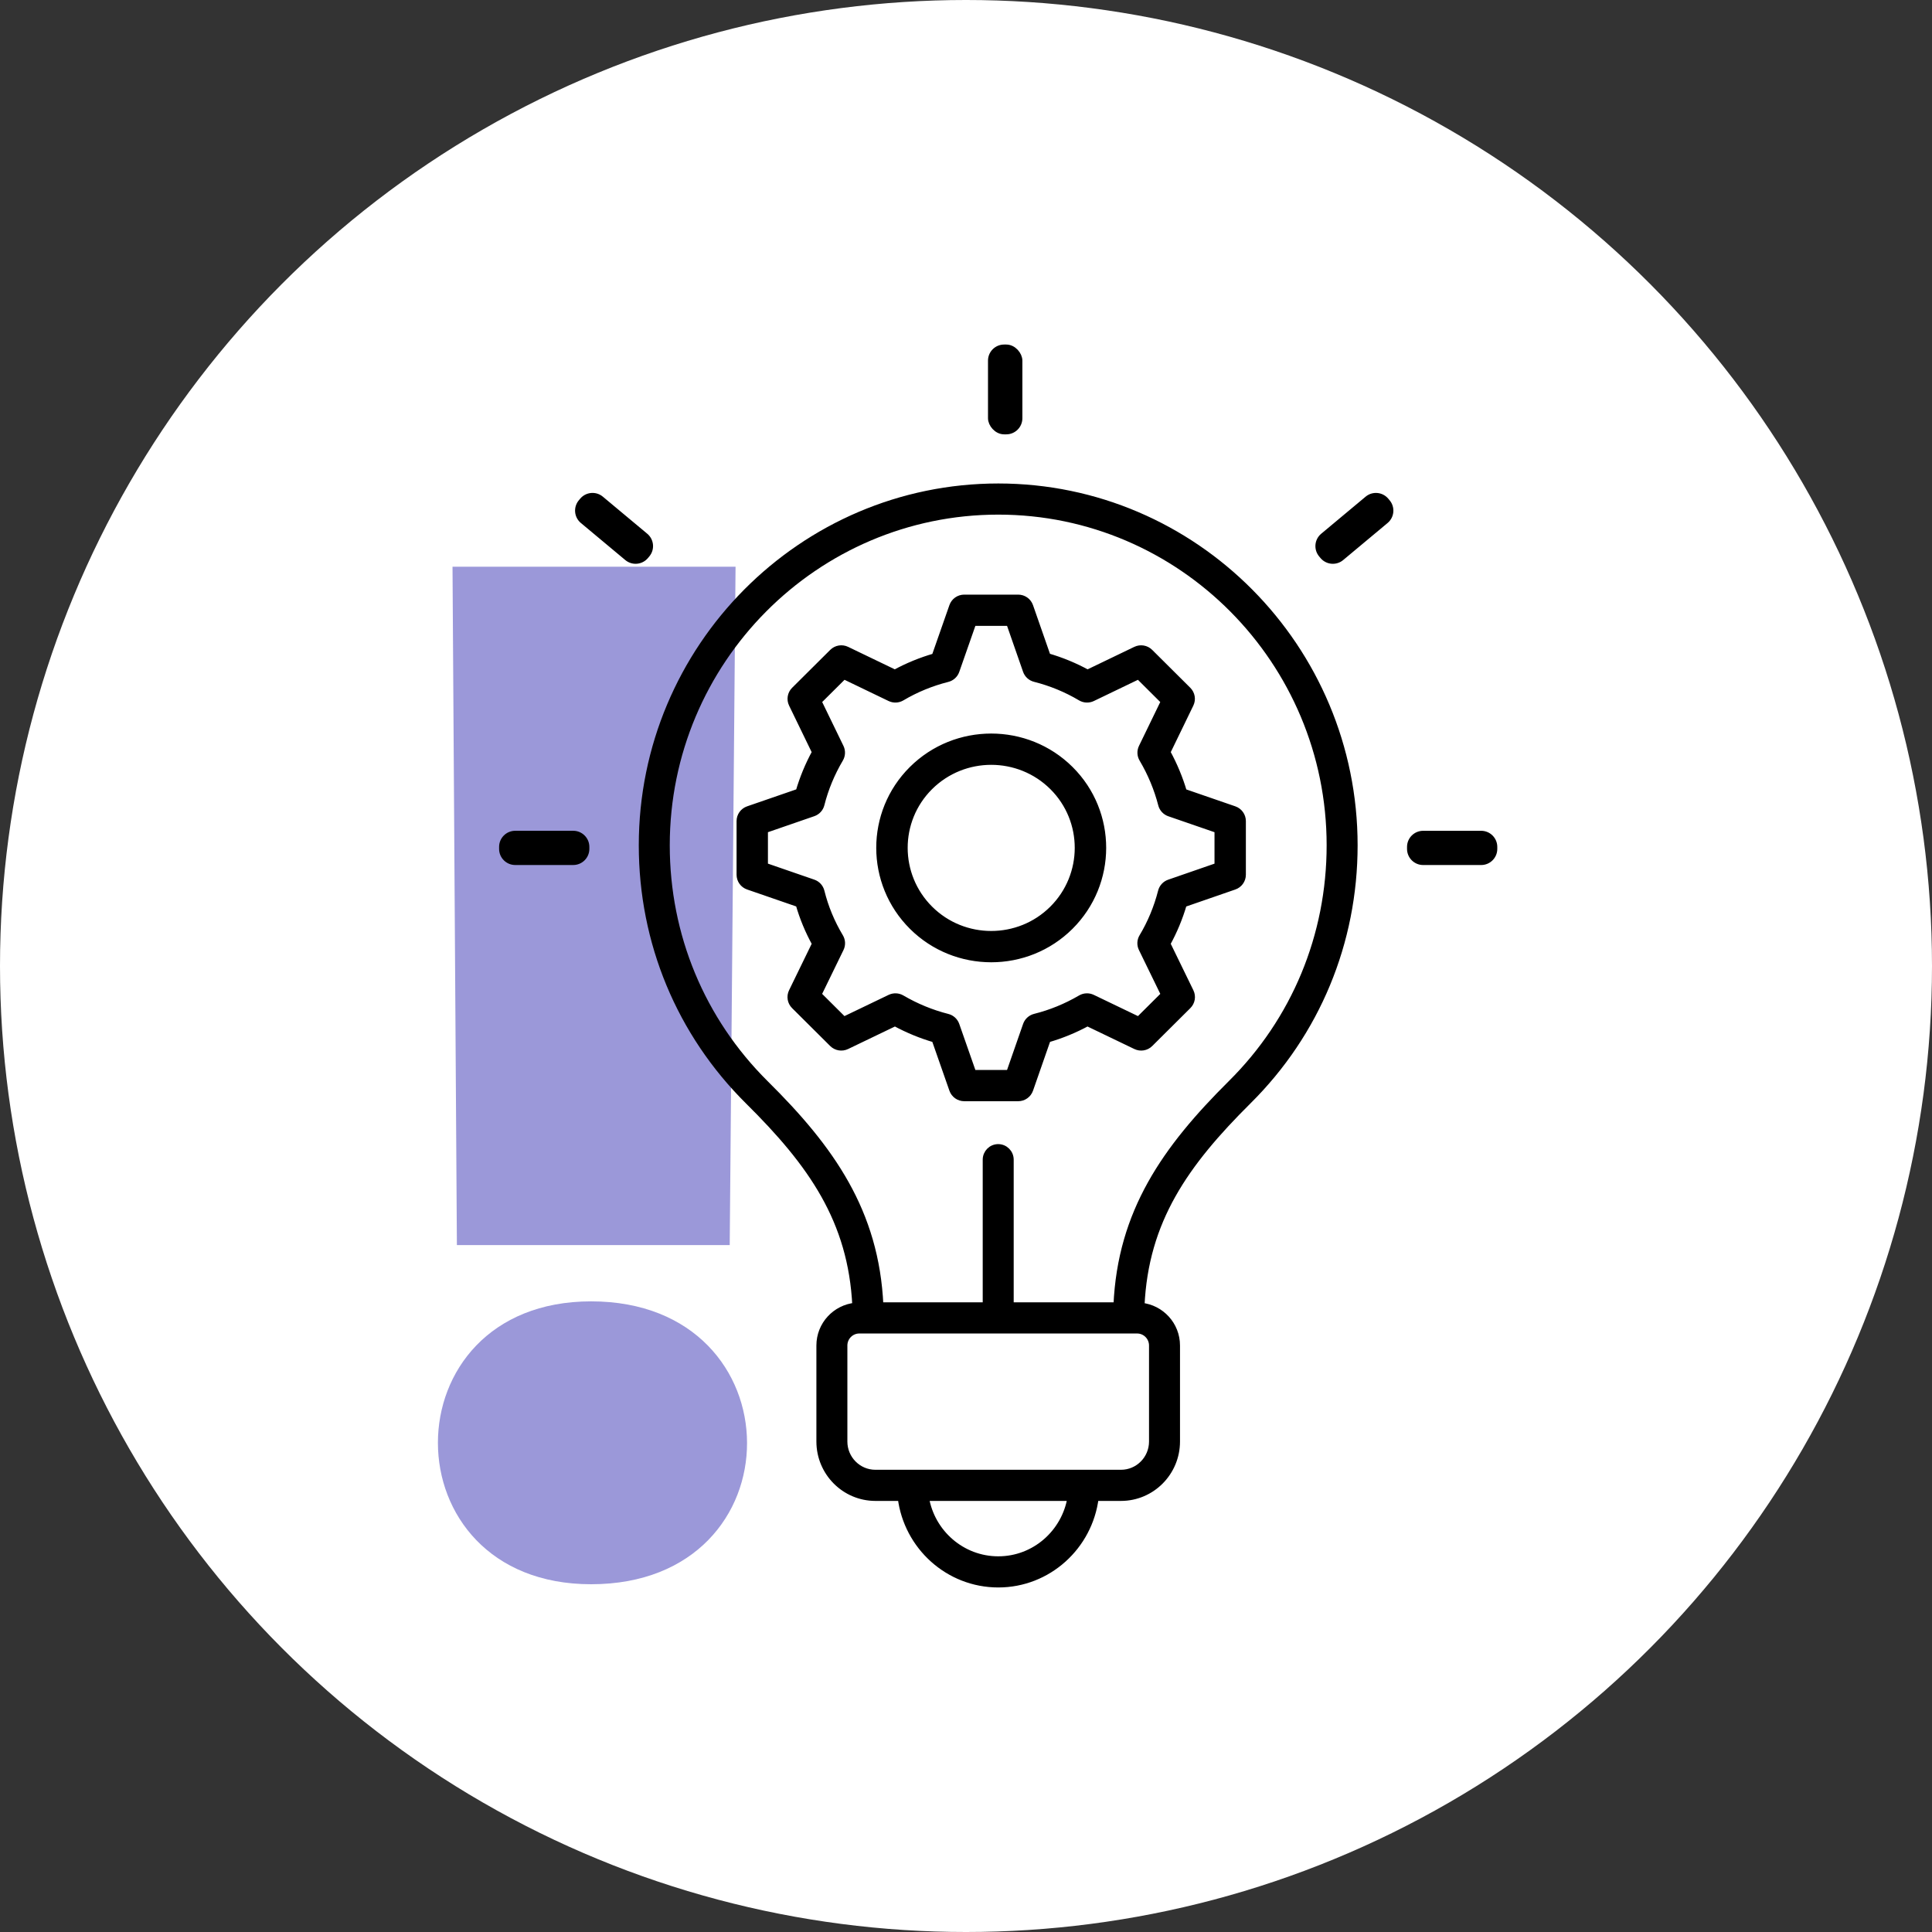
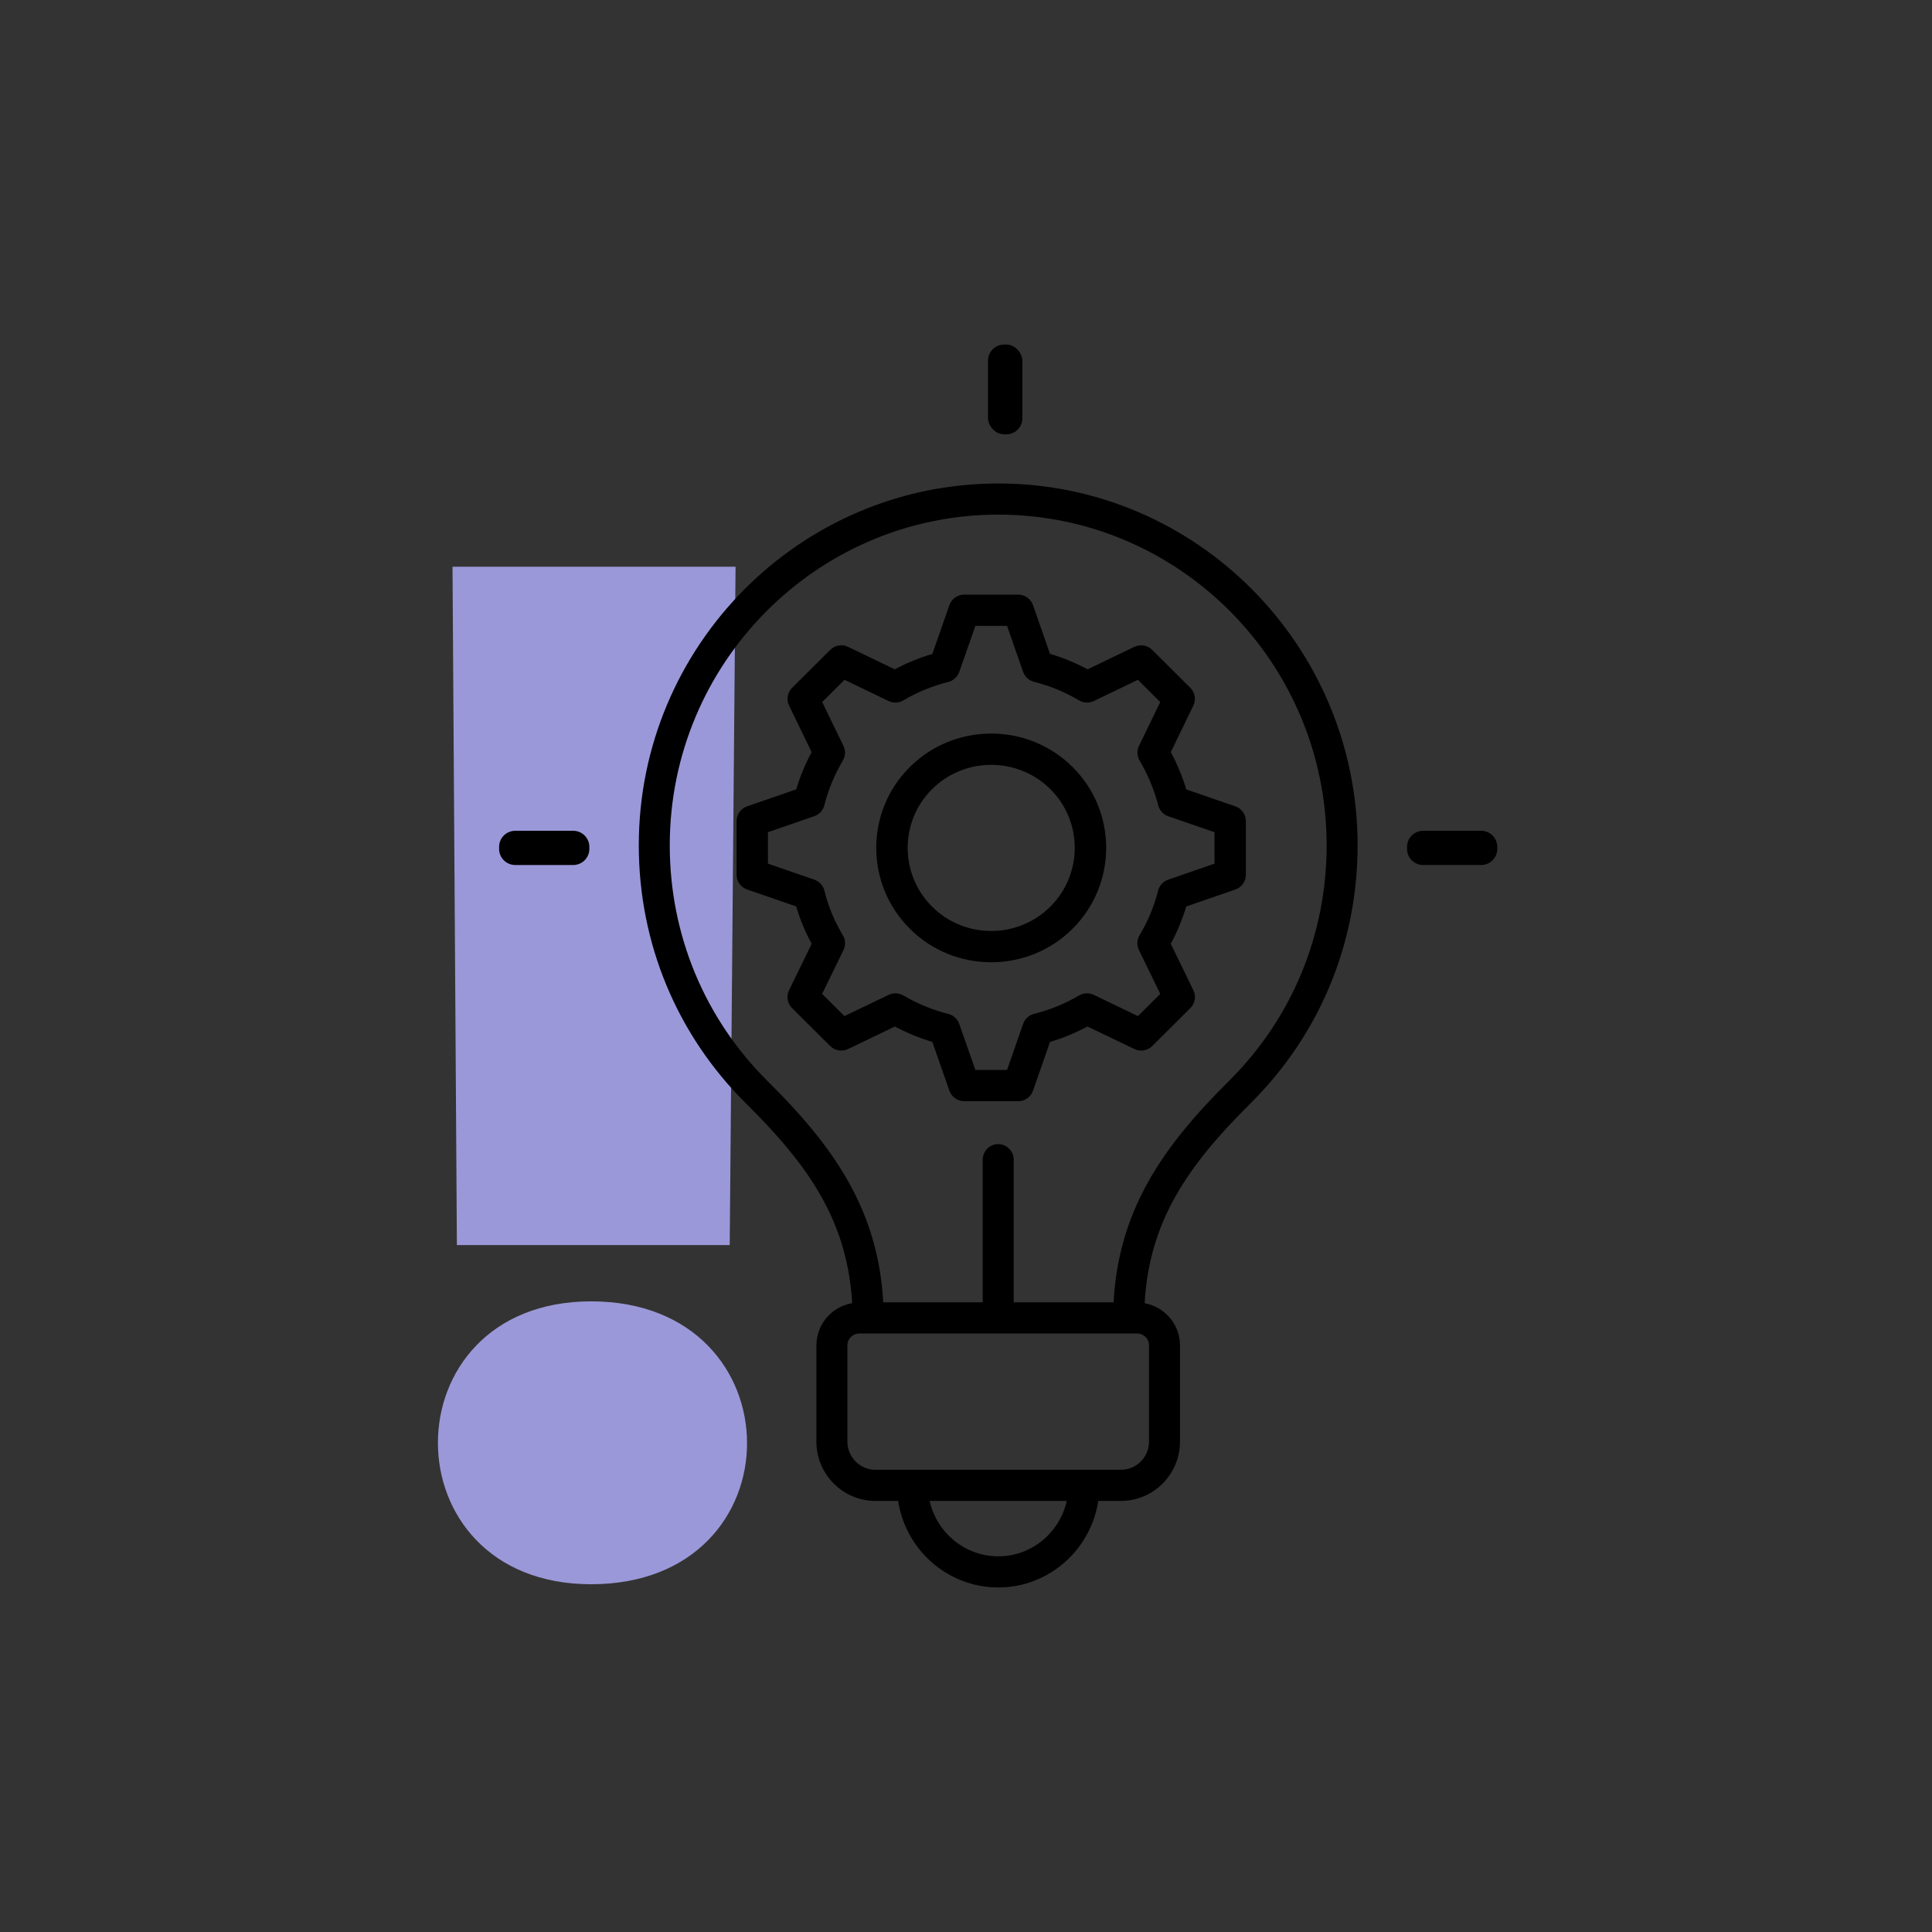
<svg xmlns="http://www.w3.org/2000/svg" width="150px" height="150px" viewBox="0 0 150 150" version="1.1">
  <rect x="0" y="0" width="150" height="150" fill="#333333" stroke="none" />
  <title>Careers 2</title>
  <g id="Final" stroke="none" stroke-width="1" fill="none" fill-rule="evenodd">
    <g id="Artboard" transform="translate(-214, -1718)">
      <g id="Careers-2" transform="translate(214, 1718)">
        <g id="Group-39">
-           <circle id="Oval-Copy-5" fill="#FFFFFF" cx="75" cy="75" r="75" />
          <g id="Group-23-Copy" transform="translate(34, 27)">
            <path d="M22.655,69.667 L23.108,17 L1.133,17 L1.473,69.667 L22.655,69.667 Z M11.894,96 C28.092,96 27.979,74.037 11.894,74.037 C-3.965,74.037 -3.965,96 11.894,96 Z" id="!" fill="#9B98D9" fill-rule="nonzero" />
            <g id="Group-13" transform="translate(5, 0)" fill="#000000" stroke="#000000" stroke-width="0.5">
              <g id="innovation-(1)" transform="translate(10.845, 10.787)" fill-rule="nonzero">
                <path d="M27.664,0 C42.908,0 55.31,12.489 55.31,27.841 C55.31,35.374 52.385,42.424 47.074,47.693 C42.18,52.554 39.064,56.97 38.764,63.61 C40.308,63.776 41.52,65.079 41.52,66.678 L41.52,66.678 L41.52,74.133 C41.52,76.538 39.577,78.494 37.189,78.494 L37.189,78.494 L35.206,78.494 C34.736,82.276 31.536,85.213 27.662,85.213 C23.782,85.213 20.575,82.276 20.104,78.494 L20.104,78.494 L18.12,78.494 C15.733,78.494 13.79,76.538 13.79,74.134 L13.79,74.134 L13.79,66.678 C13.79,65.068 15.019,63.756 16.58,63.607 C16.262,56.959 13.145,52.553 8.255,47.712 C2.931,42.431 0,35.373 0,27.841 C0,12.49 12.41,0 27.664,0 Z M33.282,78.494 L22.029,78.494 C22.485,81.214 24.834,83.295 27.663,83.295 C30.484,83.295 32.827,81.214 33.282,78.494 L33.282,78.494 Z M18.678,65.496 L16.87,65.495 C16.222,65.495 15.695,66.026 15.695,66.678 L15.695,66.678 L15.695,74.133 C15.695,75.48 16.783,76.576 18.12,76.576 L18.12,76.576 L37.19,76.576 C38.527,76.576 39.615,75.48 39.615,74.133 L39.615,74.133 L39.615,66.678 C39.615,66.026 39.088,65.495 38.441,65.495 L38.441,65.495 L38.415,65.496 C38.4,65.496 38.382,65.496 38.362,65.496 L36.787,65.497 C36.722,65.497 36.655,65.497 36.587,65.497 L24.195,65.497 C24.084,65.497 23.973,65.497 23.862,65.497 L18.91,65.496 C18.832,65.496 18.754,65.496 18.678,65.496 Z M27.664,1.918 C13.46,1.918 1.905,13.547 1.905,27.841 C1.905,34.855 4.634,41.427 9.591,46.345 C14.685,51.388 18.161,56.291 18.492,63.577 L18.492,63.577 L26.703,63.577 L26.703,52.251 C26.703,51.721 27.129,51.292 27.655,51.292 C28.181,51.292 28.608,51.721 28.608,52.251 L28.608,52.251 L28.608,63.577 L36.853,63.577 C37.168,56.302 40.64,51.389 45.737,46.327 C50.682,41.421 53.405,34.856 53.405,27.841 C53.405,13.547 41.858,1.918 27.664,1.918 Z M29.207,8.629 C29.619,8.629 29.986,8.889 30.121,9.277 L30.121,9.277 L31.482,13.178 C32.567,13.492 33.609,13.922 34.591,14.46 L34.591,14.46 L38.329,12.661 C38.701,12.482 39.145,12.557 39.435,12.847 L39.435,12.847 L42.393,15.789 C42.684,16.078 42.759,16.519 42.58,16.887 L42.58,16.887 L40.773,20.613 C41.314,21.601 41.744,22.635 42.058,23.699 L42.058,23.699 L45.983,25.053 C46.372,25.186 46.634,25.552 46.634,25.961 L46.634,25.961 L46.634,30.128 C46.634,30.538 46.373,30.902 45.984,31.037 L45.984,31.037 L42.052,32.398 C41.736,33.481 41.306,34.515 40.771,35.483 L40.771,35.483 L42.584,39.206 C42.764,39.574 42.689,40.016 42.398,40.305 L42.398,40.305 L39.439,43.248 C39.149,43.538 38.706,43.612 38.335,43.434 L38.335,43.434 L34.584,41.631 C33.591,42.169 32.553,42.595 31.486,42.901 L31.486,42.901 L30.122,46.813 C29.986,47.201 29.62,47.461 29.208,47.461 L29.208,47.461 L25.018,47.461 C24.606,47.461 24.239,47.201 24.104,46.815 L24.104,46.815 L22.735,42.903 C21.668,42.594 20.632,42.168 19.642,41.631 L19.642,41.631 L15.891,43.434 C15.519,43.612 15.078,43.537 14.786,43.248 L14.786,43.248 L11.828,40.305 C11.537,40.016 11.462,39.574 11.642,39.206 L11.642,39.206 L13.454,35.483 C12.91,34.5 12.481,33.464 12.174,32.394 L12.174,32.394 L8.243,31.037 C7.853,30.904 7.592,30.538 7.592,30.128 L7.592,30.128 L7.592,25.961 C7.592,25.552 7.853,25.186 8.242,25.053 L8.242,25.053 L12.177,23.695 C12.484,22.635 12.911,21.602 13.452,20.613 L13.452,20.613 L11.645,16.887 C11.466,16.519 11.541,16.079 11.832,15.789 L11.832,15.789 L14.79,12.847 C15.082,12.556 15.525,12.481 15.896,12.661 L15.896,12.661 L19.634,14.46 C20.608,13.927 21.647,13.501 22.735,13.187 L22.735,13.187 L24.104,9.275 C24.239,8.888 24.605,8.629 25.017,8.629 L25.017,8.629 Z M28.52,10.554 L25.706,10.554 L24.395,14.299 C24.289,14.603 24.035,14.835 23.72,14.914 C22.455,15.234 21.26,15.726 20.169,16.374 C19.89,16.54 19.545,16.555 19.252,16.414 L19.252,16.414 L15.673,14.691 L13.686,16.667 L15.415,20.231 C15.555,20.521 15.541,20.86 15.378,21.137 C14.716,22.257 14.224,23.447 13.916,24.671 C13.837,24.986 13.603,25.24 13.294,25.346 L13.294,25.346 L9.527,26.647 L9.527,29.443 L13.295,30.744 C13.605,30.85 13.839,31.106 13.917,31.423 C14.223,32.658 14.715,33.846 15.378,34.952 C15.546,35.231 15.561,35.574 15.418,35.865 L15.418,35.865 L13.683,39.429 L15.668,41.404 L19.256,39.68 C19.547,39.541 19.889,39.555 20.167,39.717 C21.289,40.373 22.484,40.864 23.72,41.177 C24.035,41.255 24.288,41.487 24.395,41.792 L24.395,41.792 L25.706,45.537 L28.519,45.537 L29.825,41.79 C29.932,41.483 30.188,41.251 30.504,41.172 C31.738,40.864 32.933,40.375 34.058,39.717 C34.337,39.554 34.678,39.541 34.969,39.68 L34.969,39.68 L38.557,41.404 L40.543,39.429 L38.807,35.865 C38.664,35.573 38.679,35.23 38.847,34.952 C39.497,33.869 39.991,32.68 40.314,31.419 C40.394,31.106 40.627,30.854 40.934,30.748 L40.934,30.748 L44.698,29.445 L44.699,29.445 L44.699,26.647 L40.944,25.351 C40.638,25.246 40.405,24.994 40.324,24.681 C40.007,23.45 39.51,22.257 38.848,21.137 C38.684,20.86 38.671,20.521 38.811,20.231 L38.811,20.231 L40.54,16.667 L38.554,14.691 L34.975,16.414 C34.682,16.555 34.336,16.54 34.057,16.374 C32.955,15.718 31.756,15.225 30.497,14.906 C30.182,14.826 29.928,14.595 29.822,14.289 L29.822,14.289 L28.52,10.554 Z M20.97,21.942 C24.356,18.574 29.868,18.573 33.256,21.942 C36.637,25.306 36.632,30.783 33.245,34.152 C29.864,37.516 24.36,37.514 20.98,34.152 C17.593,30.783 17.588,25.306 20.97,21.942 Z M31.883,23.307 C29.253,20.691 24.974,20.69 22.343,23.307 C19.718,25.918 19.722,30.171 22.353,32.787 C24.977,35.395 29.248,35.397 31.872,32.787 C34.502,30.171 34.507,25.918 31.883,23.307 Z" id="Combined-Shape" />
              </g>
              <rect id="Rectangle" x="37.958" y="0" width="2.169" height="6.472" rx="1" />
              <path d="M73.668,35.578 L73.825,35.578 C74.377,35.578 74.825,36.026 74.825,36.578 L74.825,41.085 C74.825,41.637 74.377,42.085 73.825,42.085 L73.668,42.085 C73.116,42.085 72.668,41.637 72.668,41.085 L72.668,36.578 C72.668,36.026 73.116,35.578 73.668,35.578 Z" id="Rectangle-Copy-5" transform="translate(73.746, 38.831) rotate(-270) translate(-73.746, -38.831) " />
-               <path d="M66.077,10.776 L66.239,10.776 C66.792,10.775 67.24,11.221 67.242,11.773 C67.242,11.775 67.242,11.777 67.242,11.779 L67.23,16.271 C67.229,16.821 66.783,17.267 66.233,17.269 L66.071,17.269 C65.518,17.27 65.069,16.824 65.068,16.272 C65.068,16.27 65.068,16.268 65.068,16.266 L65.08,11.774 C65.081,11.224 65.527,10.778 66.077,10.776 Z" id="Rectangle-Copy-7" transform="translate(66.155, 14.022) rotate(-310) translate(-66.155, -14.022) " />
              <path d="M3.175,35.578 L3.332,35.578 C3.884,35.578 4.332,36.026 4.332,36.578 L4.332,41.085 C4.332,41.637 3.884,42.085 3.332,42.085 L3.175,42.085 C2.623,42.085 2.175,41.637 2.175,41.085 L2.175,36.578 C2.175,36.026 2.623,35.578 3.175,35.578 Z" id="Rectangle-Copy-6" transform="translate(3.254, 38.831) rotate(-270) translate(-3.254, -38.831) " />
-               <path d="M8.592,10.776 L8.754,10.776 C9.304,10.778 9.75,11.224 9.751,11.774 L9.763,16.266 C9.765,16.819 9.318,17.267 8.766,17.269 C8.764,17.269 8.762,17.269 8.76,17.269 L8.598,17.269 C8.048,17.267 7.602,16.821 7.601,16.271 L7.589,11.779 C7.588,11.226 8.034,10.777 8.586,10.776 C8.588,10.776 8.59,10.776 8.592,10.776 Z" id="Rectangle-Copy-8" transform="translate(8.676, 14.022) rotate(-230) translate(-8.676, -14.022) " />
            </g>
          </g>
        </g>
-         <rect id="Rectangle-Copy-27" x="0" y="0" width="150" height="150" />
      </g>
    </g>
  </g>
</svg>